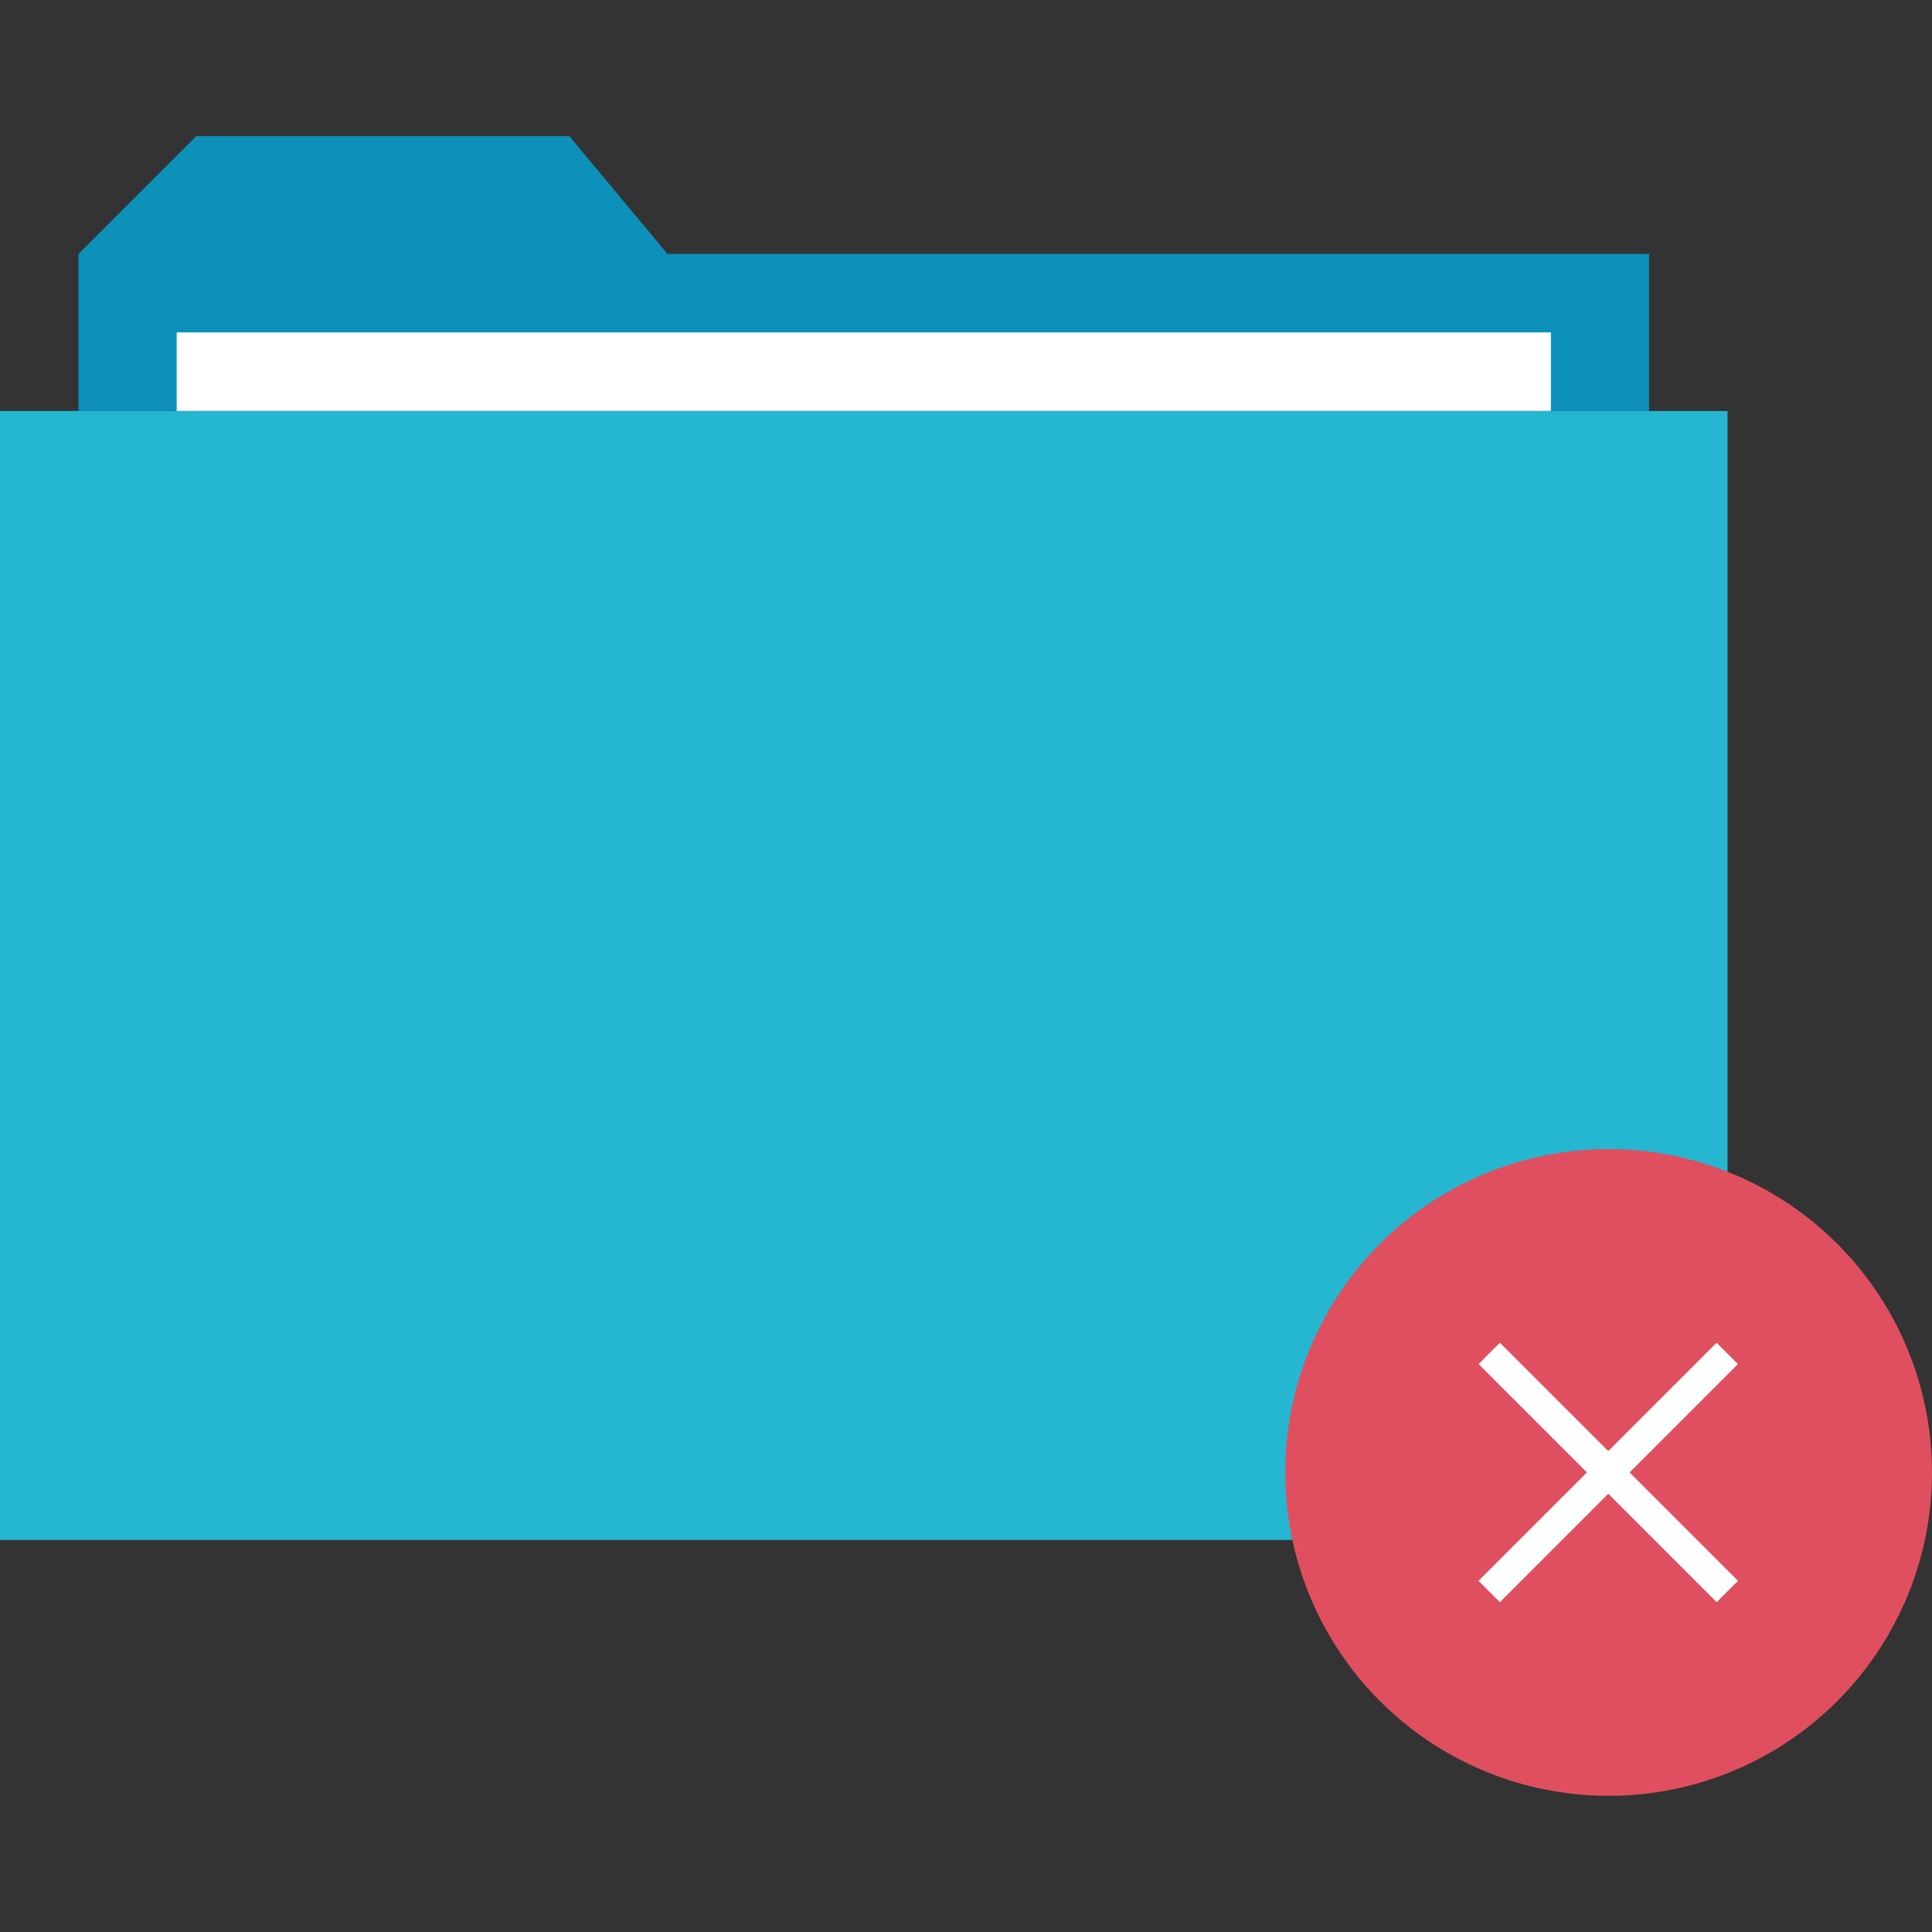
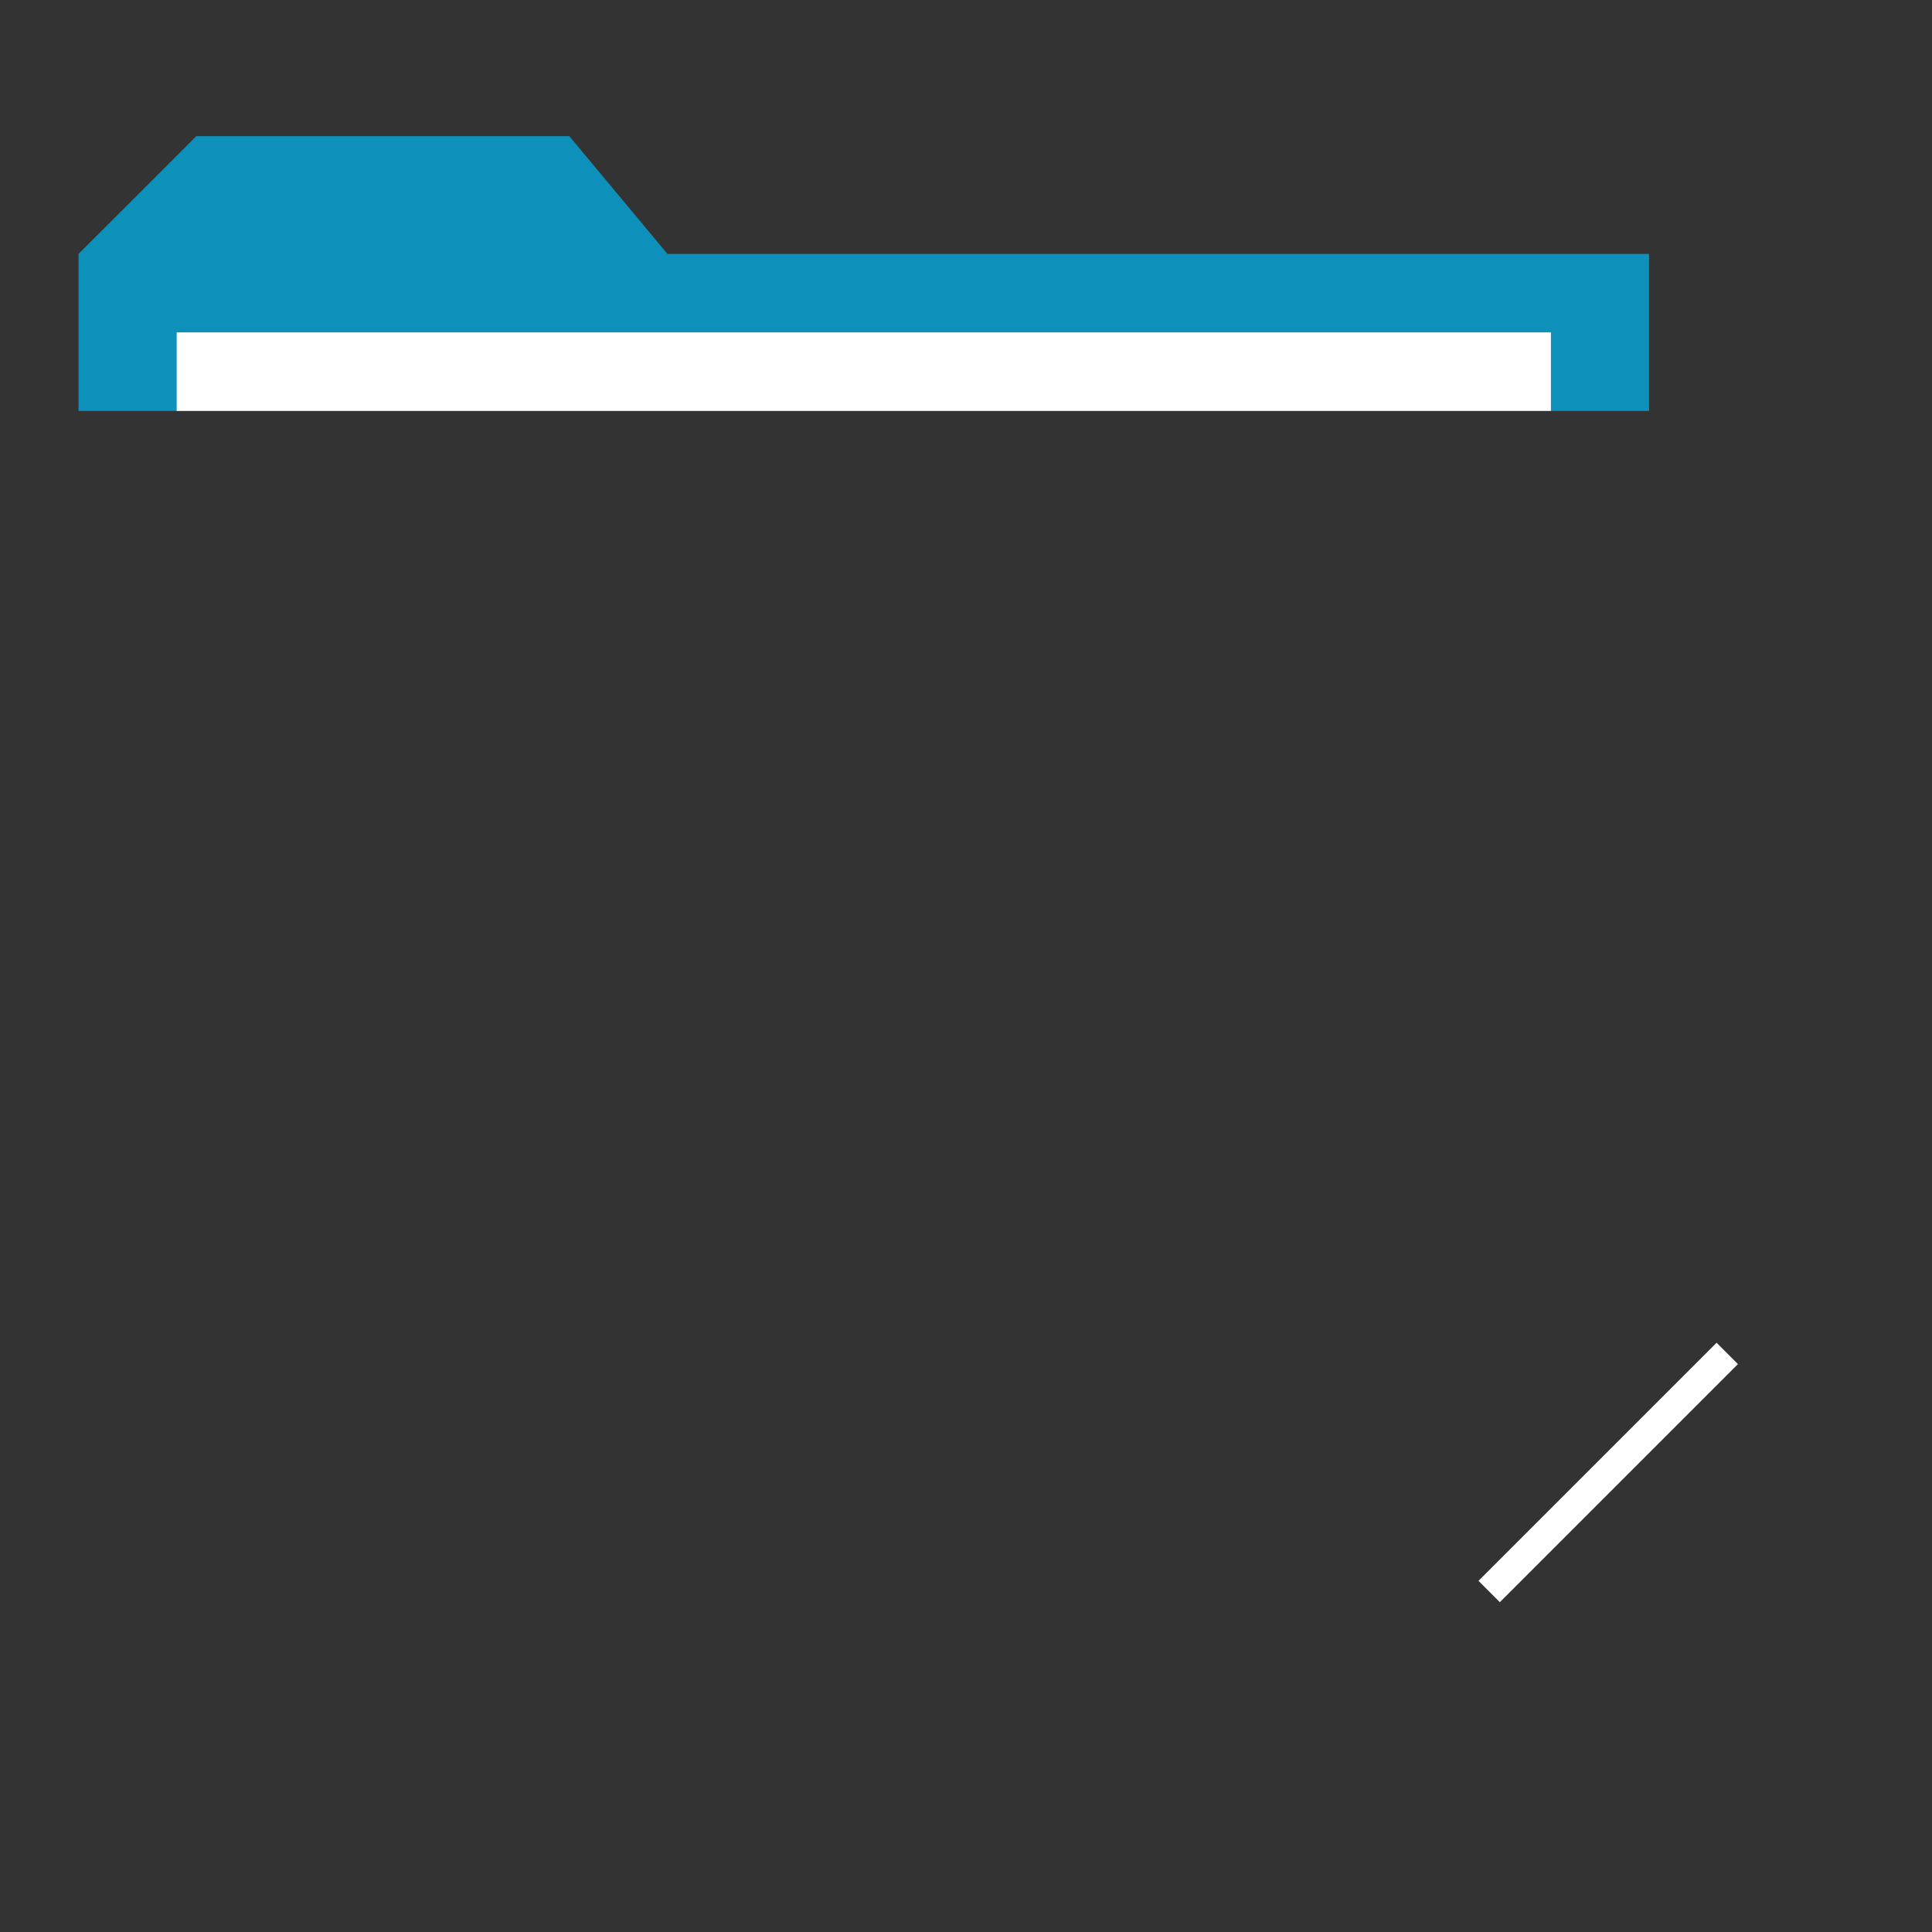
<svg xmlns="http://www.w3.org/2000/svg" version="1.1" id="Layer_1" x="0px" y="0px" viewBox="0 0 512.024 512.024" style="enable-background:new 0 0 512.024 512.024;" xml:space="preserve">
  <rect x="0" y="0" width="512.024" height="512.024" fill="#333333" stroke="none" />
  <polygon style="fill:#0D91BA;" points="176.896,67.3 150.88,36.084 52.032,36.084 20.808,67.3 20.808,108.924 437.04,108.924   437.04,67.3 " />
-   <rect y="108.924" style="fill:#25B6D2;" width="457.84" height="299.2" />
  <rect x="46.824" y="88.092" style="fill:#FFFFFF;" width="364.2" height="20.808" />
-   <circle style="fill:#E04F5F;" cx="426.32" cy="390.236" r="85.704" />
  <g>
-     <rect x="422.319" y="345.607" transform="matrix(0.707 -0.707 0.707 0.707 -151.069 415.749)" style="fill:#FFFFFF;" width="8" height="89.247" />
    <rect x="381.678" y="386.233" transform="matrix(0.707 -0.707 0.707 0.707 -151.075 415.737)" style="fill:#FFFFFF;" width="89.247" height="8" />
  </g>
  <g>
</g>
  <g>
</g>
  <g>
</g>
  <g>
</g>
  <g>
</g>
  <g>
</g>
  <g>
</g>
  <g>
</g>
  <g>
</g>
  <g>
</g>
  <g>
</g>
  <g>
</g>
  <g>
</g>
  <g>
</g>
  <g>
</g>
</svg>